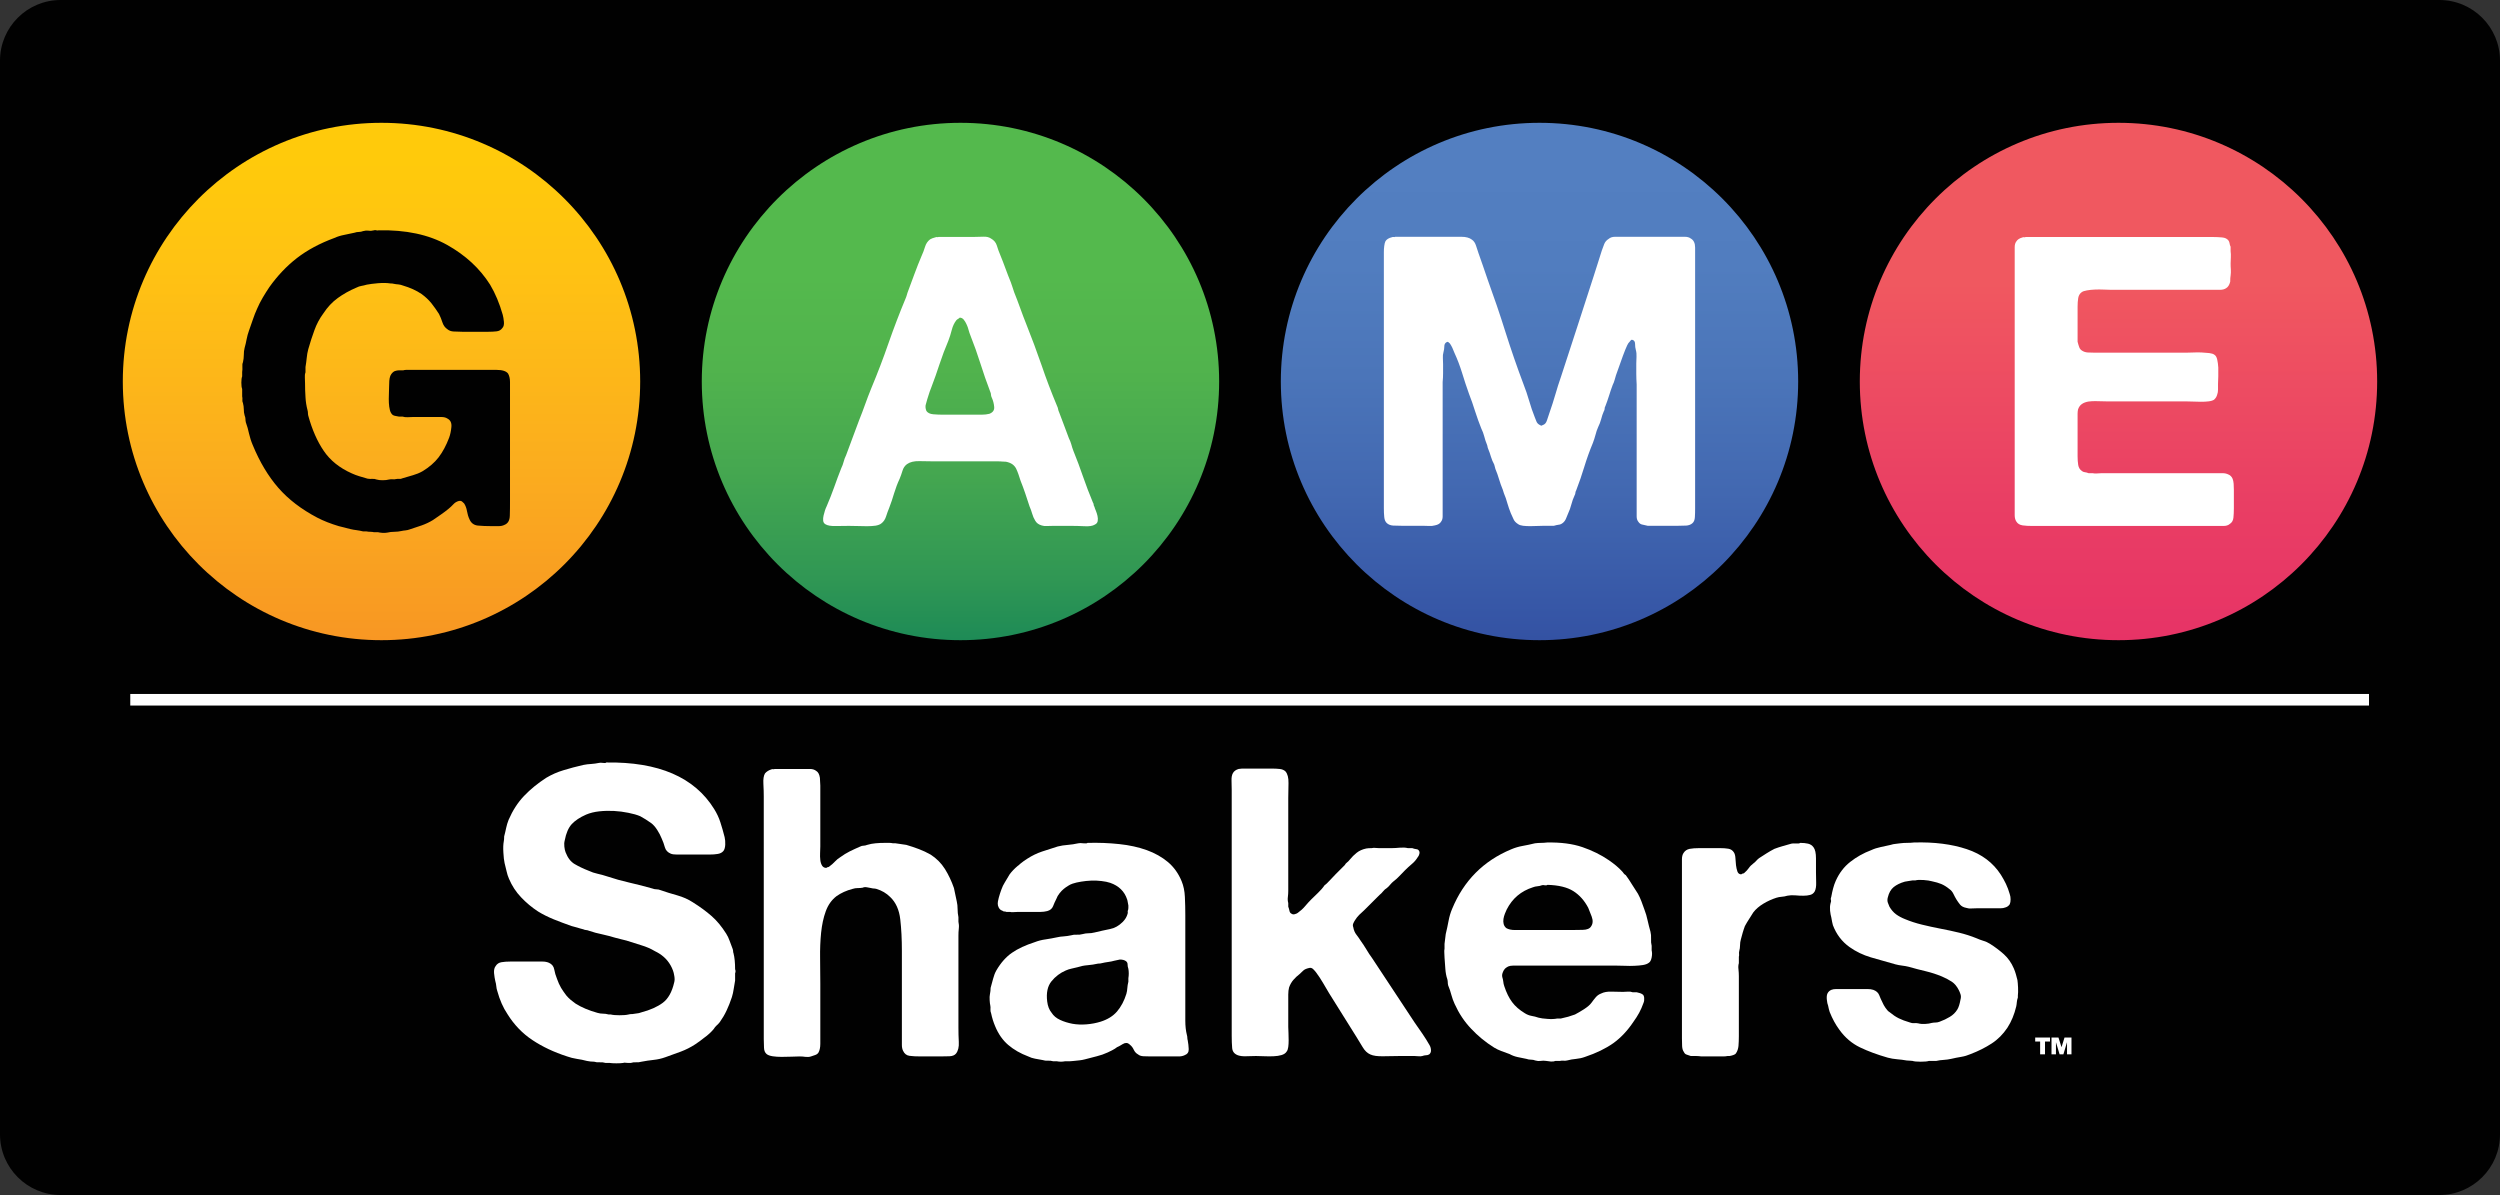
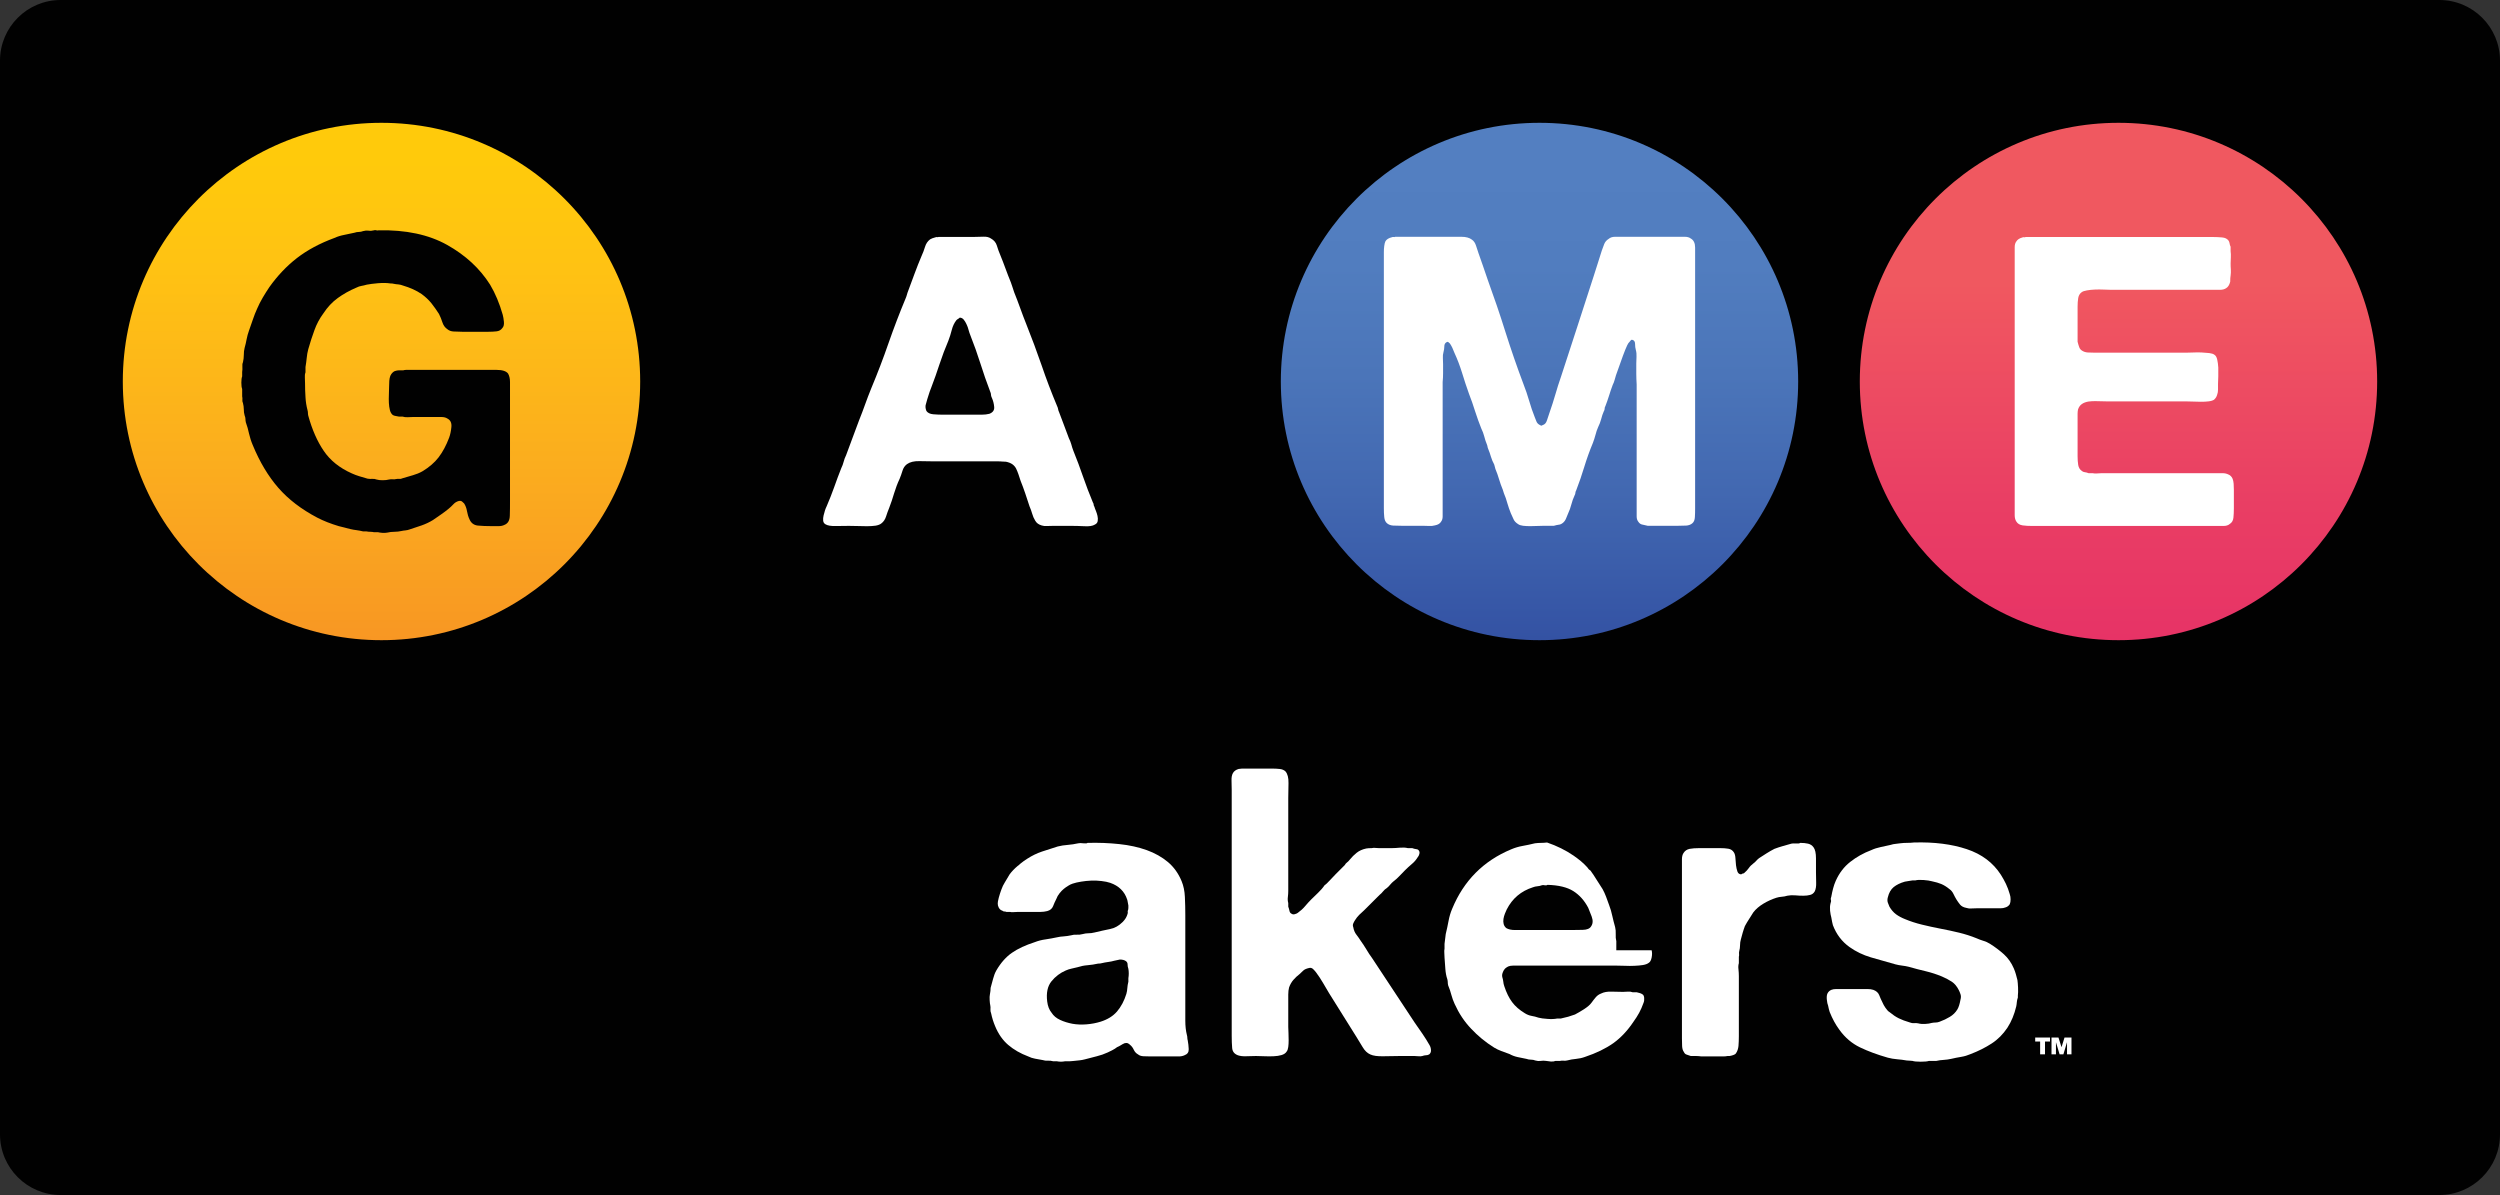
<svg xmlns="http://www.w3.org/2000/svg" xmlns:xlink="http://www.w3.org/1999/xlink" version="1.1" id="Layer_1" x="0px" y="0px" width="999.999px" height="478.005px" viewBox="0 0 999.999 478.005" enable-background="new 0 0 999.999 478.005" xml:space="preserve">
  <rect x="0" y="0" width="999.999" height="478.005" fill="#333333" stroke="none" />
  <g>
    <path fill="#010101" d="M999.999,453.728c0,13.398-10.868,24.277-24.273,24.277H24.266C10.862,478.005,0,467.126,0,453.728V24.266   C0,10.863,10.862,0,24.266,0h951.46c13.405,0,24.273,10.863,24.273,24.266V453.728z" />
    <g>
      <defs>
        <path id="SVGID_1_" d="M280.712,152.596c0,57.12,46.358,103.478,103.478,103.478c57.12,0,103.467-46.358,103.467-103.478     c0-57.108-46.347-103.473-103.467-103.473C327.07,49.124,280.712,95.488,280.712,152.596" />
      </defs>
      <clipPath id="SVGID_2_">
        <use xlink:href="#SVGID_1_" overflow="visible" />
      </clipPath>
      <linearGradient id="SVGID_3_" gradientUnits="userSpaceOnUse" x1="120.151" y1="761.039" x2="126.203" y2="761.039" gradientTransform="matrix(0 -34.196 -34.196 0 26408.606 4364.757)">
        <stop offset="0" style="stop-color:#1E8B56" />
        <stop offset="0.119" style="stop-color:#309754" />
        <stop offset="0.325" style="stop-color:#45A750" />
        <stop offset="0.523" style="stop-color:#51B34D" />
        <stop offset="0.704" style="stop-color:#54B94D" />
        <stop offset="1" style="stop-color:#54B94D" />
      </linearGradient>
-       <rect x="280.706" y="49.124" clip-path="url(#SVGID_2_)" fill="url(#SVGID_3_)" width="206.95" height="206.95" />
    </g>
    <g>
      <defs>
        <path id="SVGID_4_" d="M743.918,152.596c0,57.12,46.354,103.478,103.484,103.478c57.103,0,103.461-46.358,103.461-103.478     c0-57.108-46.358-103.473-103.461-103.473C790.271,49.124,743.918,95.488,743.918,152.596" />
      </defs>
      <clipPath id="SVGID_5_">
        <use xlink:href="#SVGID_4_" overflow="visible" />
      </clipPath>
      <linearGradient id="SVGID_6_" gradientUnits="userSpaceOnUse" x1="120.151" y1="749.732" x2="126.203" y2="749.732" gradientTransform="matrix(0 -34.196 -34.196 0 26485.168 4364.757)">
        <stop offset="0" style="stop-color:#E73366" />
        <stop offset="0.259" style="stop-color:#E93E64" />
        <stop offset="0.662" style="stop-color:#F05660" />
        <stop offset="0.689" style="stop-color:#F05860" />
        <stop offset="1" style="stop-color:#F05860" />
      </linearGradient>
      <rect x="743.913" y="49.124" clip-path="url(#SVGID_5_)" fill="url(#SVGID_6_)" width="206.95" height="206.95" />
    </g>
    <g>
      <defs>
        <path id="SVGID_7_" d="M512.331,152.596c0,57.12,46.346,103.478,103.459,103.478c57.121,0,103.478-46.358,103.478-103.478     c0-57.108-46.356-103.473-103.478-103.473C558.677,49.124,512.331,95.488,512.331,152.596" />
      </defs>
      <clipPath id="SVGID_8_">
        <use xlink:href="#SVGID_7_" overflow="visible" />
      </clipPath>
      <linearGradient id="SVGID_9_" gradientUnits="userSpaceOnUse" x1="120.151" y1="755.386" x2="126.203" y2="755.386" gradientTransform="matrix(0 -34.196 -34.196 0 26446.887 4364.757)">
        <stop offset="0" style="stop-color:#3452A3" />
        <stop offset="0.049" style="stop-color:#3656A6" />
        <stop offset="0.284" style="stop-color:#4268B1" />
        <stop offset="0.51" style="stop-color:#4B75B9" />
        <stop offset="0.724" style="stop-color:#517DBF" />
        <stop offset="0.912" style="stop-color:#537FC1" />
        <stop offset="1" style="stop-color:#537FC1" />
      </linearGradient>
      <rect x="512.331" y="49.124" clip-path="url(#SVGID_8_)" fill="url(#SVGID_9_)" width="206.937" height="206.95" />
    </g>
    <g>
      <defs>
        <path id="SVGID_10_" d="M49.123,152.596c0,57.12,46.341,103.478,103.455,103.478c57.131,0,103.495-46.358,103.495-103.478     c0-57.108-46.364-103.473-103.495-103.473C95.464,49.124,49.123,95.488,49.123,152.596" />
      </defs>
      <clipPath id="SVGID_11_">
        <use xlink:href="#SVGID_10_" overflow="visible" />
      </clipPath>
      <linearGradient id="SVGID_12_" gradientUnits="userSpaceOnUse" x1="120.151" y1="766.693" x2="126.203" y2="766.693" gradientTransform="matrix(0 -34.196 -34.196 0 26370.356 4364.757)">
        <stop offset="0" style="stop-color:#F89723" />
        <stop offset="0.337" style="stop-color:#FBAD1E" />
        <stop offset="0.714" style="stop-color:#FFC213" />
        <stop offset="0.93" style="stop-color:#FFCA0B" />
        <stop offset="1" style="stop-color:#FFCA0B" />
      </linearGradient>
      <rect x="49.123" y="49.124" clip-path="url(#SVGID_11_)" fill="url(#SVGID_12_)" width="206.95" height="206.95" />
    </g>
    <path fill="#010101" d="M151.413,92.125c10.916-0.231,20.071,1.719,27.435,5.839c7.34,4.106,13.073,9.402,17.192,15.903   c2.068,3.476,3.752,7.465,5.047,12.021c0.213,0.757,0.366,1.69,0.479,2.837c0.105,1.134-0.113,1.968-0.645,2.512   c-0.557,0.768-1.301,1.188-2.293,1.3c-0.97,0.118-2.04,0.171-3.245,0.171h-10.549c-1.17,0-2.287-0.041-3.315-0.106   c-1.023-0.042-1.868-0.331-2.524-0.887c-0.975-0.644-1.637-1.572-2.021-2.742c-0.373-1.188-0.834-2.328-1.383-3.404   c-0.976-1.531-1.998-2.956-3.074-4.332c-1.099-1.33-2.394-2.553-3.888-3.628c-2.069-1.413-4.569-2.548-7.488-3.405   c-0.538-0.219-1.142-0.366-1.785-0.437c-0.644-0.035-1.224-0.118-1.779-0.231c-0.331-0.106-0.833-0.166-1.471-0.166   c-1.294-0.207-2.914-0.236-4.864-0.088c-1.962,0.183-3.458,0.366-4.545,0.584c-0.751,0.225-1.465,0.384-2.109,0.497   c-0.674,0.095-1.301,0.325-1.933,0.645c-2.825,1.188-5.354,2.601-7.565,4.22c-2.233,1.613-4.137,3.675-5.773,6.176   c-1.514,2.057-2.695,4.279-3.54,6.648c-0.888,2.364-1.69,4.929-2.471,7.624c-0.308,1.194-0.532,2.375-0.627,3.569   c-0.112,1.188-0.283,2.376-0.484,3.582v2.098c-0.236,0.657-0.307,1.359-0.248,2.116c0.054,0.738,0.07,1.524,0.07,2.263   c0,1.867,0.055,3.676,0.178,5.525c0.095,1.838,0.372,3.576,0.804,5.207c0.118,0.431,0.172,0.81,0.172,1.135   c0,0.319,0.035,0.697,0.136,1.117c1.519,5.531,3.575,10.224,6.176,14.042c2.601,3.86,6.342,6.849,11.212,9.019   c0.986,0.437,1.962,0.833,2.99,1.135c1.028,0.324,2.139,0.649,3.339,0.986c0.656,0.101,1.276,0.124,1.855,0.089   c0.609-0.065,1.176,0.012,1.72,0.242c0.645,0.207,1.442,0.295,2.436,0.295c0.951,0,1.838-0.088,2.595-0.295   c0.537-0.106,1.028-0.147,1.465-0.089c0.42,0.06,0.869,0.03,1.295-0.082c0.544-0.095,0.993-0.136,1.37-0.071   c0.379,0.035,0.792-0.023,1.218-0.242c1.537-0.449,2.92-0.846,4.226-1.241c1.307-0.378,2.548-0.869,3.741-1.542   c2.689-1.613,4.858-3.475,6.478-5.579c1.626-2.122,3.044-4.746,4.231-7.896c0.432-1.182,0.732-2.57,0.893-4.219   c0.165-1.62-0.343-2.76-1.549-3.393c-0.649-0.449-1.494-0.644-2.512-0.644h-3.008h-8.274c-0.644,0-1.341,0.029-2.122,0.077   c-0.75,0.053-1.459-0.047-2.104-0.248h-1.453c-0.433-0.112-0.852-0.196-1.295-0.243c-0.438-0.059-0.809-0.194-1.135-0.396   c-0.549-0.449-0.928-1.099-1.146-1.956c-0.213-0.875-0.354-1.82-0.401-2.831c-0.054-1.052-0.054-2.127,0-3.269   c0.047-1.134,0.083-2.181,0.083-3.18c0-0.845,0.017-1.654,0.082-2.417c0.053-0.757,0.195-1.389,0.396-1.962   c0.438-0.97,1.052-1.602,1.802-1.944c0.639-0.201,1.182-0.301,1.614-0.301h1.784c0.313-0.113,0.728-0.178,1.218-0.178h1.371h4.734   h23.681h6.247c2.347,0,3.871,0.479,4.646,1.454c0.52,0.875,0.791,2.015,0.791,3.411v4.06v16.885v26.624   c0,2.057-0.005,4.037-0.076,5.917c-0.053,1.902-0.774,3.125-2.193,3.67c-0.638,0.33-1.424,0.484-2.346,0.484h-2.683   c-2.157,0-4.031-0.083-5.604-0.231c-1.565-0.188-2.677-1.016-3.32-2.541c-0.449-0.945-0.775-2.057-0.982-3.226   c-0.2-1.206-0.603-2.24-1.14-3.074c-0.201-0.218-0.479-0.484-0.815-0.751c-0.308-0.271-0.745-0.342-1.295-0.248   c-0.845,0.225-1.595,0.656-2.169,1.3c-0.603,0.638-1.229,1.241-1.879,1.773c-1.076,0.892-2.11,1.666-3.104,2.346   c-0.969,0.715-2.032,1.448-3.22,2.222c-1.407,0.863-2.908,1.571-4.48,2.127c-1.56,0.514-3.162,1.059-4.793,1.602   c-0.544,0.219-1.1,0.336-1.685,0.401c-0.62,0.047-1.176,0.142-1.708,0.261c-0.869,0.189-1.79,0.302-2.748,0.302   c-1.011,0-1.974,0.113-2.942,0.343c-0.433,0.088-1.053,0.117-1.874,0.077c-0.798-0.065-1.383-0.142-1.696-0.248h-1.619   c-0.544-0.137-1.053-0.171-1.561-0.171c-0.473,0-0.976-0.047-1.524-0.16h-1.306c-0.863-0.207-1.732-0.378-2.577-0.491   c-0.893-0.095-1.756-0.261-2.624-0.462c-0.733-0.212-1.508-0.43-2.258-0.59c-0.769-0.153-1.531-0.349-2.275-0.561   c-3.233-0.975-6.117-2.098-8.617-3.404c-6.371-3.351-11.577-7.34-15.578-11.944c-3.995-4.598-7.424-10.295-10.236-17.133   c-0.639-1.495-1.104-3.025-1.46-4.527c-0.307-1.531-0.744-3.038-1.294-4.556c-0.101-0.532-0.148-0.987-0.148-1.366   c0-0.384-0.118-0.851-0.331-1.395c-0.235-0.751-0.313-1.542-0.313-2.34c0-0.821-0.124-1.667-0.337-2.53   c-0.23-0.544-0.313-0.981-0.236-1.377c0.054-0.383,0.006-0.845-0.089-1.376v-2.932c-0.218-0.526-0.325-1.371-0.325-2.506   c0-1.134,0.107-1.974,0.325-2.529v-1.767c0.095-0.644,0.143-1.33,0.089-2.039c-0.077-0.698,0.006-1.325,0.236-1.863   c0.213-0.98,0.337-1.944,0.337-2.925c0-0.987,0.077-1.891,0.313-2.772c0.331-1.182,0.609-2.352,0.81-3.48   c0.22-1.135,0.526-2.311,0.964-3.5c0.567-1.507,1.069-2.99,1.555-4.45c0.484-1.46,1.052-2.884,1.696-4.297   c0.645-1.519,1.418-3.008,2.281-4.479c0.869-1.454,1.726-2.831,2.601-4.125c3.256-4.563,6.921-8.434,11.027-11.619   c4.125-3.186,9.102-5.869,14.958-8.032c1.171-0.538,2.482-0.952,3.895-1.223c1.401-0.266,2.796-0.573,4.208-0.892   c0.533-0.208,1.117-0.296,1.696-0.296c0.597,0,1.17-0.136,1.709-0.342c0.773-0.219,1.5-0.271,2.204-0.177   c0.703,0.117,1.418,0.059,2.187-0.142c0.212-0.113,0.514-0.113,0.893,0C150.894,92.226,151.194,92.226,151.413,92.125" />
    <path fill="#FFFFFF" d="M395.744,165.521c1.395-0.526,2.057-1.46,1.933-2.736c-0.106-1.313-0.426-2.536-0.97-3.742   c-0.213-0.431-0.318-0.845-0.318-1.2c0-0.384-0.112-0.803-0.331-1.247c-1.396-3.665-2.707-7.4-3.889-11.182   c-1.2-3.8-2.547-7.571-4.049-11.371c-0.236-0.538-0.449-1.235-0.68-2.033c-0.206-0.815-0.461-1.56-0.804-2.251   c-0.313-0.721-0.691-1.347-1.129-1.891c-0.438-0.532-0.98-0.815-1.619-0.815c-0.23,0.224-0.443,0.396-0.644,0.497   c-0.213,0.112-0.444,0.277-0.657,0.484c-0.874,1.105-1.483,2.388-1.867,3.9c-0.378,1.52-0.845,2.979-1.376,4.362   c-1.307,3.055-2.465,6.146-3.494,9.255c-1.021,3.15-2.133,6.282-3.333,9.426c-0.437,1.082-0.821,2.151-1.123,3.18   c-0.349,1.022-0.662,2.122-0.98,3.315c-0.337,0.863-0.284,1.838,0.154,2.919c0.549,0.774,1.441,1.188,2.688,1.312   c1.241,0.095,2.518,0.171,3.8,0.171h12.353h3.238C393.841,165.875,394.869,165.74,395.744,165.521 M437.77,202.719   c0.113,0.431,0.308,0.958,0.586,1.613c0.271,0.644,0.473,1.318,0.645,2.039c0.171,0.709,0.183,1.377,0.082,2.04   c-0.101,0.639-0.484,1.111-1.146,1.425c-0.845,0.549-2.305,0.779-4.29,0.649c-1.998-0.1-3.658-0.135-4.947-0.135h-7.623   c-0.881,0-1.673,0.022-2.371,0.059c-0.709,0.059-1.377-0.023-2.021-0.225c-1.206-0.347-2.075-0.969-2.612-1.938   c-0.532-0.87-0.934-1.803-1.2-2.766c-0.283-0.987-0.632-1.957-1.063-2.943c-0.531-1.714-1.123-3.439-1.714-5.183   c-0.585-1.731-1.205-3.404-1.862-5.036c-0.318-0.969-0.626-1.867-0.881-2.677c-0.295-0.81-0.572-1.531-0.897-2.181   c-0.337-0.674-0.81-1.229-1.454-1.72c-0.662-0.479-1.543-0.833-2.617-1.052c-0.527,0-1.053-0.011-1.543-0.071   c-0.479-0.064-0.993-0.077-1.536-0.077h-25.65c-1.844,0-3.817-0.042-5.916-0.089c-2.121-0.053-3.758,0.36-4.958,1.211   c-0.869,0.65-1.442,1.507-1.779,2.618c-0.337,1.082-0.691,2.146-1.152,3.245c-0.868,1.838-1.572,3.741-2.187,5.738   c-0.579,2.016-1.259,3.984-2.01,5.952c-0.455,1.076-0.851,2.198-1.234,3.392c-0.384,1.188-1.012,2.111-1.874,2.755   c-0.537,0.437-1.317,0.739-2.322,0.903c-1.052,0.142-2.187,0.219-3.428,0.219c-1.259,0-2.519-0.018-3.807-0.077   c-1.312-0.036-2.44-0.059-3.422-0.059c-1.395,0-3.114,0.022-5.112,0.059c-2.003,0.059-3.427-0.171-4.29-0.709   c-0.556-0.336-0.833-0.821-0.898-1.453c-0.064-0.668,0-1.33,0.165-2.045c0.166-0.697,0.35-1.383,0.556-2.027   c0.23-0.65,0.42-1.187,0.662-1.637c1.07-2.482,2.069-5.018,3.003-7.618c0.91-2.601,1.861-5.13,2.849-7.635   c0.431-0.857,0.732-1.732,0.963-2.595c0.213-0.869,0.538-1.72,0.97-2.595c0.862-2.269,1.73-4.58,2.594-6.985   c0.869-2.381,1.732-4.698,2.601-6.98c0.862-2.157,1.678-4.279,2.435-6.417c0.757-2.093,1.561-4.238,2.441-6.389   c2.487-5.958,4.793-11.967,6.891-18.031c2.116-6.064,4.415-12.086,6.886-18.013c0.225-0.544,0.401-1.041,0.502-1.455   c0.124-0.449,0.267-0.939,0.49-1.477c0.869-2.258,1.726-4.586,2.589-6.986c0.881-2.363,1.79-4.704,2.76-6.961   c0.55-1.194,1.011-2.423,1.389-3.664c0.366-1.235,1.04-2.251,2.033-3.002c0.538-0.325,1.247-0.59,2.109-0.798   c0.213-0.106,0.415-0.142,0.65-0.094c0.213,0.059,0.426,0.036,0.662-0.077h14.261c1.206,0,2.423-0.042,3.67-0.089   c1.229-0.053,2.24,0.201,2.997,0.733c1.182,0.661,1.979,1.602,2.352,2.831c0.379,1.253,0.821,2.524,1.383,3.813   c0.757,1.849,1.46,3.669,2.104,5.455c0.649,1.785,1.354,3.599,2.109,5.443c0.219,0.644,0.432,1.289,0.662,1.933   c0.213,0.661,0.432,1.312,0.645,1.968c0.868,2.151,1.678,4.297,2.435,6.4c0.763,2.116,1.561,4.261,2.429,6.412   c2.169,5.414,4.19,10.88,6.105,16.389c1.873,5.526,3.966,10.993,6.235,16.412c0.206,0.432,0.348,0.815,0.396,1.218   c0.054,0.384,0.195,0.786,0.407,1.223c0.651,1.714,1.301,3.439,1.957,5.183c0.656,1.732,1.301,3.469,1.938,5.183   c0.438,0.869,0.762,1.726,0.987,2.512c0.206,0.828,0.484,1.672,0.81,2.518c1.406,3.457,2.694,6.932,3.889,10.396   c1.206,3.475,2.506,6.884,3.906,10.241c0.207,0.313,0.319,0.626,0.319,0.875C437.457,202.086,437.558,202.388,437.77,202.719" />
    <path fill="#FFFFFF" d="M558.08,94.72h21.27h5.271c1.785,0,3.174,0.384,4.143,1.141c0.769,0.532,1.288,1.318,1.626,2.352   c0.324,1.034,0.638,2.039,0.991,3.003c0.64,1.731,1.248,3.487,1.856,5.295c0.586,1.761,1.212,3.582,1.856,5.419   c2.488,6.838,4.858,13.759,7.057,20.786c2.222,7.027,4.634,14.03,7.24,20.939c0.851,2.175,1.612,4.385,2.269,6.666   c0.657,2.263,1.395,4.474,2.275,6.649c0.207,0.532,0.425,1.087,0.644,1.619c0.219,0.544,0.586,0.97,1.142,1.289   c0.212,0.119,0.413,0.23,0.645,0.349c0.205,0.094,0.438,0.047,0.655-0.171c0.856-0.237,1.442-0.852,1.773-1.957   c0.338-1.07,0.674-2.051,0.976-2.925c0.88-2.477,1.655-4.947,2.369-7.371c0.703-2.446,1.484-4.911,2.352-7.393   c2.151-6.607,4.303-13.238,6.483-19.887c2.164-6.667,4.332-13.351,6.489-20.041c0.539-1.727,1.082-3.452,1.632-5.113   c0.538-1.678,1.099-3.392,1.619-5.118c0.319-0.863,0.655-1.719,0.969-2.618c0.338-0.845,0.91-1.549,1.797-2.086   c0.651-0.55,1.479-0.828,2.523-0.828h3.145h10.567h11.192h3.01c1.01,0,1.802,0.23,2.356,0.662c1.189,0.65,1.774,1.873,1.774,3.652   v5.425v24.367v60.376v14.125c0,1.2-0.018,2.352-0.09,3.499c-0.054,1.117-0.383,1.968-1.045,2.512   c-0.64,0.532-1.448,0.84-2.436,0.898c-0.969,0.054-2.063,0.077-3.244,0.077h-7.796h-4.385c-0.87-0.218-1.607-0.39-2.175-0.491   c-0.597-0.1-1.128-0.484-1.561-1.14c-0.426-0.538-0.65-1.241-0.65-2.109v-2.749v-8.297v-41.701   c-0.082-1.519-0.153-2.961-0.153-4.32v-4.137c0-0.857,0.018-1.75,0.089-2.665c0.048-0.917-0.018-1.833-0.261-2.684   c-0.212-0.756-0.313-1.565-0.313-2.44c0-0.863-0.331-1.395-0.998-1.625c-0.302-0.094-0.55-0.047-0.703,0.171   c-0.173,0.225-0.32,0.391-0.403,0.491c-0.448,0.42-0.804,0.934-1.063,1.542c-0.261,0.591-0.514,1.153-0.738,1.696   c-0.656,1.62-1.266,3.31-1.874,5.048c-0.572,1.719-1.199,3.445-1.85,5.177c-0.219,0.639-0.396,1.3-0.567,1.951   c-0.172,0.638-0.415,1.3-0.751,1.944c-0.526,1.407-1.016,2.832-1.437,4.226c-0.442,1.407-0.928,2.825-1.478,4.226   c-0.219,0.325-0.307,0.674-0.307,1.04c0,0.396-0.117,0.745-0.336,1.058c-0.438,0.987-0.781,2.009-1.047,3.097   c-0.284,1.088-0.691,2.146-1.224,3.232c-0.443,0.976-0.786,2.016-1.059,3.109c-0.277,1.064-0.631,2.146-1.052,3.25   c-1.3,3.121-2.429,6.271-3.408,9.474c-0.976,3.209-2.052,6.359-3.264,9.491c-0.194,0.348-0.318,0.656-0.318,0.981   c0,0.325-0.107,0.65-0.309,0.987c-0.543,1.17-0.979,2.388-1.306,3.647c-0.318,1.252-0.751,2.458-1.305,3.64   c-0.32,0.768-0.604,1.478-0.876,2.122c-0.284,0.644-0.681,1.182-1.229,1.625c-0.551,0.438-1.088,0.668-1.626,0.708   c-0.561,0.072-1.183,0.208-1.926,0.426h-3.748c-0.773,0-1.654,0.036-2.684,0.072c-1.022,0.059-2.063,0.082-3.079,0.082   c-1.027,0-1.984-0.059-2.843-0.153c-0.855-0.112-1.507-0.324-1.95-0.649c-0.861-0.533-1.472-1.165-1.803-1.868   c-0.302-0.704-0.678-1.542-1.14-2.512c-0.521-1.289-0.986-2.63-1.377-3.977c-0.36-1.366-0.828-2.695-1.383-3.996l-0.455-1.441   c-0.55-1.307-1.047-2.695-1.478-4.149c-0.437-1.453-0.91-2.843-1.466-4.131c-0.102-0.348-0.183-0.626-0.241-0.903   c-0.055-0.266-0.131-0.556-0.237-0.87c-0.544-0.986-0.981-2.009-1.295-3.079c-0.324-1.116-0.702-2.198-1.152-3.268   c-0.106-0.219-0.177-0.485-0.235-0.815c-0.042-0.325-0.13-0.585-0.225-0.816c-0.444-1.087-0.811-2.157-1.07-3.238   c-0.277-1.076-0.674-2.157-1.212-3.245c-0.862-2.151-1.678-4.444-2.453-6.832c-0.738-2.363-1.541-4.704-2.435-6.962   c-0.975-2.712-1.879-5.46-2.742-8.286c-0.862-2.813-1.891-5.531-3.085-8.114c-0.544-1.507-1.141-2.748-1.803-3.729   c-0.206-0.23-0.432-0.42-0.638-0.573c-0.219-0.178-0.484-0.142-0.804,0.071c-0.538,0.337-0.81,0.875-0.81,1.637   c0,0.745-0.124,1.496-0.331,2.258c-0.219,0.75-0.296,1.549-0.242,2.364c0.054,0.821,0.076,1.649,0.076,2.529v3.557   c0,1.183-0.053,2.376-0.171,3.564v43.184v7.973v2.577c0,0.868-0.213,1.571-0.638,2.109c-0.438,0.763-1.254,1.241-2.436,1.471   c-0.757,0.218-1.572,0.291-2.424,0.231c-0.886-0.036-1.755-0.072-2.624-0.072h-8.433c-1.199,0-2.258-0.022-3.239-0.077   c-0.986-0.059-1.785-0.367-2.44-0.898c-0.656-0.543-1.034-1.395-1.129-2.512c-0.118-1.146-0.154-2.299-0.154-3.499v-14.291v-60.394   v-22.712v-2.346v-2.695c0-0.85,0.036-1.713,0.154-2.506c0.095-0.809,0.261-1.424,0.473-1.861c0.443-0.769,1.312-1.313,2.606-1.626   c0.207-0.106,0.438-0.135,0.632-0.095C557.654,94.874,557.867,94.838,558.08,94.72" />
    <path fill="#FFFFFF" d="M810.266,94.802h60.724h14.107c1.3,0,2.548,0.072,3.741,0.172c1.199,0.101,2.046,0.532,2.594,1.288   c0.214,0.331,0.349,0.709,0.407,1.129c0.049,0.443,0.207,0.88,0.408,1.305v1.797c0.112,0.756,0.131,1.555,0.095,2.435   c-0.07,0.863-0.095,1.678-0.095,2.435c0,0.857,0.024,1.696,0.095,2.506c0.036,0.822,0.018,1.602-0.095,2.352   c-0.111,0.55-0.158,1.354-0.158,2.453c-0.331,1.294-0.876,2.151-1.633,2.595c-0.638,0.438-1.458,0.656-2.422,0.656h-3.098h-11.204   h-29.367c-0.881,0-1.867-0.053-3.027-0.095c-1.115-0.053-2.257-0.053-3.396,0c-1.141,0.042-2.199,0.16-3.163,0.331   c-0.975,0.166-1.683,0.396-2.115,0.728c-0.762,0.555-1.212,1.336-1.383,2.357c-0.165,1.028-0.243,2.182-0.243,3.481v9.267v4.704   c0.226,0.857,0.426,1.596,0.662,2.187c0.202,0.585,0.586,1.045,1.129,1.377c0.65,0.432,1.412,0.674,2.276,0.733   c0.863,0.053,1.791,0.077,2.76,0.077h8.781h27.907c0.752,0,1.696-0.024,2.85-0.077c1.128-0.059,2.234-0.059,3.32,0   c1.069,0.053,2.088,0.136,3.003,0.236c0.921,0.118,1.583,0.326,2.021,0.657c0.538,0.324,0.923,0.969,1.142,1.95   c0.212,0.963,0.365,2.039,0.426,3.168c0.029,1.122,0.029,2.293,0,3.493c-0.061,1.188-0.106,2.204-0.106,3.085v2.257   c0,0.757-0.107,1.419-0.319,1.957c-0.219,0.862-0.64,1.554-1.3,2.116c-0.545,0.313-1.266,0.543-2.198,0.638   c-0.917,0.124-1.946,0.16-3.086,0.16c-1.122,0-2.258-0.024-3.393-0.089c-1.146-0.035-2.093-0.071-2.848-0.071h-31.648   c-1.307,0-2.553-0.024-3.729-0.083c-1.207-0.047-2.312,0-3.334,0.153c-1.04,0.184-1.896,0.502-2.602,0.999   c-0.703,0.479-1.217,1.211-1.541,2.175c-0.107,0.562-0.173,1.111-0.173,1.714v1.702v6.159v9.095c0,1.294,0.078,2.458,0.243,3.499   c0.171,1.022,0.621,1.82,1.383,2.352c0.338,0.319,0.728,0.508,1.224,0.561c0.479,0.054,0.999,0.184,1.548,0.402h1.614   c0.538,0.136,1.14,0.142,1.772,0.101c0.662-0.059,1.253-0.101,1.81-0.101h6.813h30.512h8.594h2.529   c0.805,0,1.537,0.172,2.199,0.479c0.857,0.331,1.437,0.939,1.791,1.809c0.195,0.538,0.337,1.183,0.396,1.951   c0.06,0.756,0.084,1.56,0.084,2.435v7.446c0,1.312-0.06,2.523-0.172,3.658c-0.112,1.141-0.597,1.985-1.454,2.523   c-0.645,0.562-1.489,0.804-2.53,0.804h-3.315h-12.169H825.86h-12.836c-1.524,0-2.86-0.072-3.978-0.231   c-1.135-0.171-1.991-0.674-2.522-1.554c-0.421-0.656-0.645-1.471-0.645-2.505v-3.008v-11.684v-44.166v-35.383v-10.07v-2.92   c0-0.981,0.224-1.72,0.645-2.27c0.437-0.75,1.252-1.289,2.452-1.619c0.212-0.1,0.413-0.136,0.638-0.077   C809.838,94.956,810.052,94.932,810.266,94.802" />
-     <path fill="#FFFFFF" d="M242.521,304.996c20.904-0.313,35.266,5.893,43.126,18.588c1.069,1.715,1.921,3.498,2.499,5.33   c0.609,1.82,1.152,3.813,1.709,5.971c0.206,0.869,0.283,1.859,0.242,2.996c-0.06,1.127-0.302,1.961-0.728,2.506   c-0.55,0.648-1.3,1.039-2.275,1.188c-0.963,0.172-2.038,0.242-3.227,0.242h-10.171h-2.896c-0.976,0-1.796-0.082-2.423-0.313   c-1.301-0.527-2.109-1.396-2.435-2.59c-0.313-1.176-0.745-2.357-1.289-3.545c-0.426-1.088-1.016-2.211-1.772-3.393   c-0.757-1.176-1.56-2.098-2.423-2.748c-1.514-1.076-2.967-1.98-4.367-2.736c-1.283-0.545-2.891-1.004-4.764-1.371   c-1.886-0.391-3.807-0.633-5.811-0.746c-1.997-0.088-3.965-0.041-5.897,0.172c-1.933,0.221-3.658,0.65-5.178,1.295   c-2.47,1.088-4.373,2.348-5.732,3.793c-1.329,1.455-2.281,3.629-2.825,6.537c-0.207,0.762-0.26,1.602-0.147,2.512   c0.106,0.91,0.267,1.639,0.479,2.193c0.862,2.24,2.074,3.842,3.628,4.74c1.566,0.922,3.416,1.824,5.579,2.664   c1.183,0.555,2.399,0.969,3.629,1.225c1.235,0.271,2.5,0.615,3.794,1.045c2.914,0.975,5.893,1.809,8.96,2.506   c3.085,0.697,6.123,1.484,9.137,2.342c0.521,0.219,1.07,0.324,1.613,0.324c0.544,0,1.082,0.102,1.613,0.32   c2.151,0.75,4.385,1.453,6.702,2.086c2.323,0.662,4.392,1.572,6.211,2.76c2.92,1.83,5.42,3.658,7.512,5.502   c2.093,1.814,4.061,4.178,5.898,7.098c0.544,0.863,0.993,1.814,1.377,2.902c0.372,1.092,0.769,2.15,1.206,3.225   c0.112,0.32,0.165,0.627,0.165,0.889c0,0.283,0.042,0.531,0.147,0.742c0.449,1.721,0.651,3.873,0.651,6.449   c0.229,0.543,0.229,1.07,0,1.619v2.902c-0.202,1.182-0.402,2.305-0.568,3.404c-0.147,1.076-0.396,2.15-0.715,3.215   c-0.645,1.957-1.347,3.719-2.109,5.338c-0.745,1.623-1.667,3.166-2.731,4.674c-0.442,0.543-0.856,0.998-1.3,1.365   c-0.426,0.391-0.804,0.852-1.129,1.395c-0.538,0.645-1.128,1.27-1.779,1.85c-0.655,0.604-1.353,1.17-2.104,1.695   c-0.532,0.439-1.093,0.877-1.696,1.307c-0.585,0.432-1.194,0.846-1.844,1.283c-1.832,1.188-3.747,2.156-5.738,2.902   c-1.998,0.756-4.061,1.512-6.206,2.25c-1.53,0.551-3.072,0.893-4.692,1.064c-1.619,0.172-3.238,0.414-4.852,0.727   c-0.757,0.219-1.479,0.291-2.176,0.232c-0.715-0.049-1.377,0.033-2.032,0.252h-1.283c-0.206,0-0.514-0.018-0.874-0.07   c-0.396-0.07-0.691-0.035-0.898,0.07c-0.544,0.102-1.46,0.16-2.748,0.16c-1.289,0-2.21-0.059-2.743-0.16h-1.612   c-0.763-0.219-1.537-0.301-2.353-0.252c-0.804,0.059-1.519-0.014-2.169-0.232c-0.55,0-1.028-0.035-1.46-0.082   c-0.425-0.059-0.91-0.137-1.459-0.23c-1.283-0.35-2.636-0.619-4.025-0.822c-1.412-0.213-2.688-0.555-3.877-0.975   c-5.277-1.701-9.904-3.889-13.889-6.543c-3.989-2.641-7.334-6.111-10.012-10.418c-1.73-2.576-3.079-5.645-4.048-9.197   c-0.219-0.645-0.354-1.281-0.401-1.932c-0.06-0.65-0.178-1.354-0.408-2.104c-0.213-0.863-0.354-1.91-0.491-3.156   c-0.094-1.225,0.137-2.17,0.657-2.818c0.531-0.871,1.317-1.365,2.346-1.533c1.017-0.17,2.181-0.252,3.481-0.252h10.165h2.742   c0.976,0,1.831,0.172,2.588,0.496c1.183,0.537,1.886,1.436,2.099,2.664c0.225,1.23,0.585,2.5,1.129,3.814   c0.431,1.27,0.975,2.439,1.602,3.539c0.656,1.059,1.359,2.092,2.116,3.066c0.537,0.633,1.128,1.229,1.766,1.768   c0.651,0.537,1.307,1.029,1.933,1.477c2.383,1.508,5.278,2.727,8.741,3.695c0.739,0.219,1.466,0.324,2.181,0.324   c0.691,0,1.467,0.088,2.329,0.33h0.81c0.863,0.215,2.045,0.303,3.552,0.303s2.689-0.088,3.553-0.303   c0.336-0.123,0.868-0.182,1.618-0.182c0.544-0.105,1.1-0.172,1.69-0.242c0.597-0.037,1.159-0.178,1.709-0.396   c3.663-0.963,6.565-2.264,8.716-3.877c2.146-1.607,3.653-4.303,4.522-8.074c0.224-0.754,0.248-1.602,0.07-2.582   c-0.153-0.969-0.336-1.732-0.549-2.256c-1.088-2.916-2.914-5.16-5.509-6.785c-0.313-0.219-0.904-0.531-1.762-0.971   c-1.618-0.975-3.428-1.742-5.419-2.34c-1.979-0.584-3.947-1.217-5.893-1.861c-0.756-0.207-1.471-0.391-2.181-0.543   c-0.697-0.186-1.478-0.385-2.34-0.598c-1.726-0.52-3.47-0.975-5.249-1.371c-1.778-0.354-3.469-0.816-5.088-1.365   c-0.538-0.201-0.975-0.338-1.301-0.338c-0.307,0-0.696-0.094-1.122-0.295c-0.863-0.223-1.644-0.426-2.347-0.668   c-0.697-0.207-1.465-0.406-2.335-0.633c-2.481-0.873-4.84-1.754-7.109-2.67c-2.258-0.93-4.355-1.951-6.282-3.145   c-2.487-1.619-4.746-3.5-6.796-5.668c-2.051-2.145-3.665-4.609-4.853-7.412c-0.425-0.975-0.745-1.973-0.964-3.002   c-0.218-1.01-0.484-2.115-0.803-3.309c-0.213-0.957-0.391-2.377-0.479-4.18c-0.118-1.842-0.06-3.35,0.165-4.525   c0.101-0.432,0.147-1.082,0.147-1.939c0.319-1.176,0.573-2.316,0.798-3.393c0.23-1.088,0.55-2.15,0.981-3.244   c1.625-3.752,3.682-6.961,6.217-9.598c2.523-2.646,5.467-5.029,8.807-7.199c2.156-1.275,4.45-2.316,6.943-3.049   c2.471-0.756,5.095-1.465,7.908-2.104c1.075-0.213,2.14-0.348,3.149-0.391c1.023-0.076,2.075-0.205,3.15-0.432   c0.337-0.1,0.827-0.1,1.542,0C241.854,305.275,242.309,305.228,242.521,304.996" />
-     <path fill="#FFFFFF" d="M309.878,307.591h10.975h3.162c1.017,0,1.844,0.279,2.5,0.797c0.745,0.432,1.247,1.365,1.448,2.748   c0,0.545,0.023,1.059,0.076,1.543c0.054,0.484,0.083,0.982,0.083,1.531v5.814v18.576c0,0.752-0.029,1.613-0.083,2.582   c-0.053,0.963-0.018,1.916,0.083,2.836c0.101,0.9,0.354,1.656,0.727,2.254c0.373,0.59,0.939,0.885,1.696,0.885   c0.219-0.201,0.414-0.307,0.639-0.307c0.23,0,0.438-0.123,0.65-0.338c0.756-0.543,1.465-1.158,2.109-1.861   c0.645-0.697,1.401-1.324,2.258-1.844c1.188-0.867,2.429-1.625,3.712-2.27c1.288-0.637,2.694-1.287,4.202-1.938   c0.419-0.219,0.868-0.326,1.294-0.326s0.897-0.1,1.447-0.318c1.07-0.324,2.205-0.543,3.393-0.645   c1.183-0.117,2.471-0.164,3.877-0.164h1.531c0.49,0,0.992,0.047,1.536,0.164h0.963c0.745,0.102,1.489,0.213,2.193,0.32   c0.686,0.105,1.43,0.207,2.186,0.324c1.821,0.537,3.517,1.105,5.078,1.703c1.56,0.584,3.085,1.313,4.598,2.162   c2.369,1.506,4.278,3.434,5.738,5.744c1.448,2.311,2.671,4.889,3.629,7.666c0.213,0.85,0.407,1.76,0.562,2.67   c0.165,0.91,0.36,1.803,0.562,2.654c0.225,0.969,0.336,2.004,0.336,3.08s0.107,2.162,0.332,3.232v1.779   c0.194,0.861,0.266,1.801,0.147,2.824c-0.113,1.012-0.147,1.955-0.147,2.82v11.459v25.205c0,1.82,0.034,3.766,0.147,5.809   c0.118,2.045-0.267,3.617-1.129,4.688c-0.55,0.65-1.395,1.004-2.595,1.053c-1.176,0.059-2.357,0.064-3.54,0.064h-8.072   c-1.732,0-3.174-0.064-4.38-0.236c-1.171-0.148-2.021-0.822-2.576-2.01c-0.314-0.654-0.474-1.43-0.474-2.346v-2.666v-9.213v-25.826   c0-4.523-0.201-8.688-0.644-12.523c-0.438-3.813-1.768-6.803-4.043-8.959c-1.513-1.502-3.345-2.584-5.502-3.232   c-0.42-0.109-0.774-0.156-1.04-0.156c-0.272,0-0.621-0.059-1.058-0.17c-0.42-0.107-0.981-0.207-1.685-0.314   c-0.709-0.123-1.266-0.059-1.708,0.16c-0.639,0.119-1.313,0.154-2.016,0.154c-0.697,0-1.371,0.111-2.021,0.326   c-2.47,0.648-4.621,1.619-6.447,2.918c-1.944,1.494-3.375,3.521-4.285,6.033c-0.934,2.555-1.53,5.408-1.861,8.57   c-0.319,3.168-0.455,6.535-0.402,10.094c0.054,3.559,0.083,6.998,0.083,10.338v19.543v4.445c0,1.566-0.277,2.771-0.798,3.629   c-0.324,0.43-0.763,0.721-1.306,0.893c-0.521,0.164-1.059,0.348-1.614,0.549c-0.638,0.219-1.37,0.277-2.175,0.178   c-0.815-0.111-1.596-0.178-2.346-0.178c-0.963,0-2.099,0.029-3.387,0.102c-1.288,0.041-2.583,0.076-3.877,0.076   s-2.464-0.076-3.563-0.242c-1.064-0.172-1.88-0.449-2.417-0.893c-0.639-0.539-1.005-1.365-1.041-2.5   c-0.07-1.135-0.094-2.281-0.094-3.459v-14.389v-60.727V318.58c0-1.396-0.035-3.068-0.148-5.02   c-0.112-1.914,0.113-3.334,0.645-4.195c0.639-0.762,1.496-1.277,2.577-1.621c0.219-0.1,0.419-0.117,0.649-0.07   C309.446,307.726,309.653,307.697,309.878,307.591" />
    <path fill="#FFFFFF" d="M451.351,391.242c0.102-0.521,0.154-1.141,0.154-1.844c0-0.705-0.053-1.324-0.154-1.863   c-0.229-0.648-0.318-1.223-0.318-1.783c0-0.531-0.213-0.965-0.645-1.289c-0.562-0.414-1.365-0.65-2.429-0.65   c-0.443,0.119-0.804,0.207-1.135,0.242c-0.318,0.059-0.697,0.143-1.129,0.242c-0.757,0.213-1.561,0.396-2.417,0.49   c-0.863,0.113-1.737,0.277-2.595,0.48c-0.318,0.111-0.798,0.172-1.447,0.172c-1.401,0.313-2.813,0.531-4.209,0.643   c-1.4,0.107-2.735,0.385-4.03,0.805c-0.862,0.223-1.672,0.408-2.417,0.566c-0.751,0.166-1.507,0.389-2.264,0.738   c-2.258,0.965-4.179,2.412-5.744,4.357c-1.555,1.938-2.116,4.633-1.69,8.061c0.225,1.85,0.81,3.357,1.791,4.533   c0.744,1.188,1.873,2.127,3.386,2.824c1.507,0.709,3.145,1.193,4.911,1.543c1.785,0.313,3.658,0.391,5.662,0.23   c1.991-0.16,3.841-0.521,5.573-1.053c2.795-0.873,5-2.229,6.619-4.105c1.607-1.898,2.86-4.24,3.718-7.021   c0.219-0.764,0.354-1.555,0.396-2.354c0.065-0.811,0.184-1.65,0.413-2.518V391.242z M475.092,416.134   c0.225,1.164,0.337,2.363,0.396,3.535c0.036,1.205-0.502,1.996-1.684,2.434c-0.656,0.303-1.401,0.467-2.264,0.467h-2.589h-8.712   c-0.975,0-1.908-0.012-2.836-0.07c-0.928-0.049-1.644-0.289-2.176-0.734c-0.762-0.418-1.329-1.039-1.707-1.842   c-0.372-0.811-0.863-1.496-1.537-2.016c-0.201-0.244-0.479-0.414-0.798-0.568c-0.33-0.172-0.763-0.195-1.282-0.076   c-0.538,0.211-1.052,0.479-1.537,0.805c-0.502,0.313-0.998,0.59-1.542,0.803c-0.538,0.432-1.129,0.799-1.768,1.135   c-0.655,0.313-1.306,0.639-1.943,0.963c-1.407,0.65-2.861,1.164-4.374,1.531c-1.514,0.377-3.061,0.773-4.675,1.211   c-0.763,0.213-1.489,0.342-2.169,0.414c-0.709,0.059-1.437,0.113-2.187,0.23c-0.325,0-0.662,0.029-0.97,0.09   c-0.331,0.051-0.638,0.068-0.976,0.068h-1.772c-1.075,0.215-2.157,0.215-3.221,0h-1.46c-0.756-0.217-1.483-0.283-2.174-0.24   c-0.71,0.059-1.378-0.035-2.034-0.244c-1.075-0.217-2.098-0.385-3.062-0.555c-0.976-0.166-1.879-0.479-2.748-0.904   c-3.114-1.17-5.773-2.693-7.996-4.592c-2.204-1.879-3.96-4.381-5.248-7.518c-0.324-0.758-0.614-1.555-0.892-2.418   c-0.272-0.861-0.503-1.762-0.71-2.74c-0.229-0.539-0.308-1.07-0.26-1.621c0.06-0.545,0.03-1.076-0.083-1.611   c-0.1-0.32-0.177-1.008-0.236-2.018c-0.047-1.016-0.029-1.742,0.082-2.168c0.213-1.088,0.308-1.998,0.308-2.748   c0.337-1.205,0.681-2.4,0.993-3.646c0.319-1.23,0.739-2.334,1.283-3.299c1.82-3.127,3.942-5.502,6.306-7.104   c2.357-1.637,5.372-3.025,9.042-4.213c1.395-0.539,2.837-0.918,4.355-1.117c1.519-0.23,3.021-0.492,4.533-0.822   c0.851-0.201,1.761-0.336,2.742-0.383c0.964-0.07,1.938-0.207,2.896-0.416c0.77-0.229,1.501-0.301,2.27-0.252   c0.744,0.064,1.561-0.023,2.43-0.254c0.738-0.207,1.495-0.32,2.245-0.32c0.757,0,1.561-0.082,2.43-0.307   c2.27-0.545,4.338-1.004,6.205-1.377c1.891-0.361,3.581-1.324,5.083-2.83c0.986-0.977,1.625-2.041,1.962-3.234   c0.089-0.307,0.124-0.584,0.076-0.791c-0.07-0.225-0.035-0.438,0.077-0.65c0.101-0.219,0.165-0.551,0.165-0.98v-0.957   c-0.111-0.445-0.194-0.863-0.242-1.295c-0.07-0.432-0.136-0.816-0.253-1.123c-1.064-3.234-3.34-5.438-6.773-6.631   c-0.969-0.324-2.134-0.568-3.487-0.721c-1.329-0.168-2.706-0.219-4.084-0.168c-1.43,0.055-2.76,0.201-4.048,0.416   c-1.307,0.195-2.429,0.473-3.416,0.797c-0.639,0.213-1.259,0.508-1.844,0.904c-0.597,0.361-1.152,0.756-1.69,1.199   c-0.544,0.432-1.11,1.023-1.702,1.768c-0.597,0.77-0.999,1.453-1.205,2.098c-0.562,1.082-0.999,2.094-1.383,3.072   c-0.391,0.971-1.165,1.621-2.341,1.934c-0.869,0.219-1.779,0.338-2.742,0.338h-2.914h-6.128c-0.538,0-1.07,0.029-1.62,0.076   c-0.544,0.064-1.028,0.029-1.454-0.076h-1.447c-0.23-0.119-0.485-0.172-0.804-0.172c-0.325,0-0.609-0.102-0.821-0.32   c-0.852-0.211-1.448-0.92-1.772-2.096c-0.102-0.545-0.102-1.078,0-1.627c0.111-0.543,0.224-1.012,0.324-1.447   c0.331-1.188,0.668-2.287,1.058-3.299c0.354-1.033,0.816-1.967,1.359-2.836c0.331-0.527,0.656-1.082,0.97-1.619   c0.318-0.539,0.649-1.07,0.963-1.613c0.868-1.184,1.951-2.305,3.245-3.387c0.206-0.107,0.537-0.377,0.963-0.811   c0.544-0.426,1.028-0.803,1.46-1.135c0.426-0.313,0.916-0.627,1.454-0.963c1.832-1.182,3.771-2.127,5.809-2.818   c2.052-0.703,4.149-1.377,6.301-2.033c1.294-0.33,2.63-0.537,4.042-0.639c1.389-0.117,2.783-0.318,4.19-0.639   c0.443-0.117,1.104-0.117,2.039,0c0.898,0.102,1.459,0.047,1.672-0.164c4.421-0.119,8.646,0.047,12.689,0.484   c4.03,0.42,7.7,1.234,10.986,2.41c3.274,1.184,6.1,2.785,8.475,4.77c2.364,1.998,4.196,4.539,5.485,7.684   c0.756,1.826,1.193,3.936,1.294,6.281c0.112,2.377,0.171,4.787,0.171,7.27v36.018v6.229c0,2.092,0.207,4,0.639,5.721   c0.101,0.318,0.165,0.674,0.165,1.057C474.932,415.447,474.985,415.822,475.092,416.134" />
    <path fill="#FFFFFF" d="M496.894,307.431h11.796c1.177,0,2.258,0.055,3.222,0.16c0.963,0.105,1.72,0.438,2.27,0.963   c0.851,0.977,1.259,2.535,1.217,4.676c-0.053,2.18-0.095,4.166-0.095,5.986v27.297v9.846c0,0.758-0.047,1.563-0.153,2.424   c-0.118,0.875-0.06,1.674,0.153,2.43v1.455c0.219,0.549,0.373,1.109,0.484,1.689c0.113,0.596,0.438,1.004,0.976,1.205   c0.325,0.236,0.745,0.25,1.276,0.072c0.557-0.154,0.935-0.332,1.141-0.545c1.064-0.756,2.01-1.613,2.832-2.59   c0.81-0.975,1.643-1.885,2.493-2.734c0.863-0.875,1.791-1.762,2.754-2.678c0.946-0.904,1.827-1.891,2.577-2.984   c0.337-0.213,0.703-0.539,1.129-0.969c0.544-0.533,1.088-1.105,1.631-1.697c0.52-0.586,1.059-1.158,1.607-1.695l3.712-3.713   c0.207-0.438,0.525-0.779,0.893-1.051c0.36-0.26,0.732-0.627,1.046-1.053c0.869-1.082,1.802-2.014,2.831-2.824   c1.011-0.805,2.286-1.373,3.8-1.697c0.543-0.105,1.282-0.152,2.239-0.152c0.438-0.119,0.881-0.143,1.307-0.088   c0.438,0.047,0.916,0.088,1.448,0.088h5.324c0.887,0,1.933-0.066,3.168-0.178c1.229-0.1,2.286-0.041,3.145,0.178h1.772   c0.538,0.211,1.075,0.348,1.607,0.408c0.544,0.047,0.929,0.277,1.135,0.721c0.213,0.313,0.248,0.75,0.083,1.287   c-0.166,0.539-0.343,0.936-0.573,1.141c-0.645,1.07-1.442,2.016-2.417,2.809c-0.958,0.809-1.868,1.648-2.737,2.512   c-0.762,0.762-1.477,1.508-2.192,2.264c-0.697,0.756-1.482,1.453-2.334,2.104c-0.526,0.424-0.993,0.881-1.383,1.371   c-0.373,0.496-0.822,0.928-1.348,1.359c-0.562,0.332-1.04,0.762-1.483,1.311c-0.414,0.533-0.893,1.018-1.424,1.432l-6.164,6.146   c-0.727,0.656-1.413,1.275-2.016,1.873c-0.579,0.586-1.153,1.301-1.685,2.168c-0.213,0.32-0.438,0.729-0.65,1.219   c-0.212,0.484-0.212,0.975,0,1.52c0.213,1.199,0.621,2.156,1.207,2.906c0.59,0.77,1.157,1.561,1.707,2.424   c0.863,1.182,1.625,2.383,2.341,3.551c0.691,1.195,1.478,2.381,2.346,3.564l16.944,25.668c1.087,1.518,2.127,3.014,3.155,4.543   c1.022,1.508,1.962,2.992,2.819,4.518c0.324,0.531,0.521,1.176,0.567,1.938c0.053,0.744-0.195,1.342-0.728,1.76   c-0.426,0.244-0.856,0.338-1.294,0.338s-0.916,0.113-1.447,0.303c-0.433,0.129-0.904,0.152-1.442,0.094   c-0.544-0.049-1.094-0.094-1.631-0.094h-6.288c-1.726,0-3.771,0.045-6.152,0.094c-2.37,0.059-4.131-0.178-5.313-0.734   c-1.188-0.52-2.223-1.518-3.067-2.967c-0.875-1.465-1.685-2.783-2.417-3.971c-1.85-2.908-3.688-5.846-5.502-8.793   c-1.821-2.961-3.665-5.904-5.503-8.801c-0.862-1.414-1.696-2.813-2.482-4.209c-0.821-1.412-1.713-2.734-2.683-4.047   c-0.213-0.303-0.585-0.732-1.129-1.283c-0.531-0.545-1.128-0.684-1.785-0.473c-0.939,0.213-1.672,0.52-2.175,0.969   c-0.479,0.422-0.998,0.898-1.524,1.441c-0.856,0.658-1.672,1.402-2.417,2.26c-0.762,0.855-1.354,1.896-1.779,3.072   c-0.218,0.855-0.331,1.803-0.331,2.832v2.996v9.992c0,0.752,0.042,1.598,0.095,2.514c0.042,0.902,0.06,1.861,0.06,2.836   c0,0.957-0.041,1.844-0.154,2.664c-0.106,0.793-0.313,1.424-0.656,1.846c-0.413,0.648-1.087,1.1-2.003,1.377   s-1.974,0.43-3.149,0.479c-1.182,0.059-2.423,0.059-3.718,0c-1.295-0.049-2.441-0.094-3.381-0.094   c-1.199,0-2.482,0.045-3.889,0.094c-1.395,0.059-2.535-0.094-3.374-0.396c-1.431-0.545-2.157-1.514-2.27-2.918   c-0.119-1.391-0.178-3.004-0.178-4.854v-18.559v-64.748v-15.047c0-1.17-0.012-2.418-0.07-3.699   c-0.048-1.283,0.129-2.322,0.573-3.068c0.431-0.756,1.17-1.295,2.251-1.619c0.225,0,0.455-0.023,0.727-0.084   C496.438,307.466,496.669,307.431,496.894,307.431" />
-     <path fill="#FFFFFF" d="M636.422,370.58c0.757-1.076,0.833-2.387,0.248-3.967c-0.598-1.553-1.063-2.705-1.37-3.473   c-1.514-2.904-3.493-5.131-5.98-6.703c-2.472-1.553-5.911-2.381-10.319-2.494c-0.343,0.213-0.703,0.271-1.142,0.166   c-0.448-0.119-0.815-0.119-1.146,0c-0.533,0.213-1.117,0.354-1.756,0.396c-0.645,0.059-1.241,0.189-1.784,0.408   c-4.74,1.518-8.233,4.449-10.49,8.893c-0.214,0.414-0.455,0.986-0.722,1.674c-0.272,0.697-0.473,1.4-0.579,2.109   c-0.107,0.705-0.076,1.377,0.082,2.016c0.173,0.648,0.516,1.182,1.041,1.625c0.874,0.533,2.057,0.785,3.559,0.785h4.372h17.926   c1.507,0,3.084-0.012,4.758-0.07C634.791,371.904,635.89,371.443,636.422,370.58 M660.659,380.101c0.212,0.881,0.212,1.844,0,2.92   c-0.225,1.07-0.592,1.766-1.128,2.092c-0.545,0.432-1.325,0.721-2.336,0.893c-1.046,0.164-2.168,0.271-3.397,0.313   c-1.241,0.061-2.482,0.061-3.719,0c-1.239-0.041-2.345-0.07-3.313-0.07h-39.402h-2.188c-0.691,0-1.317,0.111-1.855,0.318   c-0.852,0.432-1.389,0.875-1.613,1.275c-0.219,0.232-0.433,0.652-0.638,1.23c-0.236,0.598-0.279,1.146-0.172,1.703   c0.201,0.637,0.343,1.258,0.408,1.855c0.047,0.584,0.183,1.205,0.401,1.844c0.852,2.602,1.903,4.723,3.145,6.383   c1.228,1.66,2.942,3.145,5.094,4.445c0.857,0.535,1.743,0.891,2.666,1.051c0.922,0.143,1.838,0.395,2.818,0.721   c0.856,0.23,2.045,0.391,3.57,0.484c1.482,0.125,2.782,0.07,3.865-0.148h1.453c1.076-0.229,2.074-0.473,2.974-0.725   c0.928-0.273,1.809-0.58,2.694-0.889c1.063-0.555,2.27-1.252,3.604-2.107c1.349-0.877,2.364-1.709,2.997-2.59   c0.543-0.75,1.093-1.479,1.701-2.182c0.586-0.695,1.318-1.211,2.181-1.525c1.076-0.549,2.436-0.791,4.108-0.738   c1.672,0.061,3.221,0.096,4.604,0.096c0.638,0,1.317-0.035,2.027-0.096c0.696-0.053,1.311,0.037,1.854,0.25h1.614   c1.075,0.219,1.825,0.488,2.264,0.803c0.431,0.213,0.66,0.709,0.726,1.455c0.061,0.756-0.018,1.398-0.248,1.938   c-0.531,1.506-1.123,2.867-1.772,4.043c-0.65,1.182-1.401,2.369-2.264,3.557c-2.37,3.553-5.06,6.406-8.066,8.57   c-3.027,2.133-6.792,3.977-11.313,5.484c-1.176,0.432-2.363,0.686-3.558,0.797c-1.176,0.094-2.417,0.313-3.7,0.65   c-0.431,0.102-0.903,0.125-1.37,0.072c-0.502-0.035-0.957-0.035-1.383,0.092h-1.786c-0.531,0.215-1.146,0.285-1.85,0.244   c-0.709-0.055-1.322-0.143-1.86-0.244c-0.852-0.127-1.608-0.127-2.258,0c-0.645,0.102-1.342,0.055-2.093-0.164   c-0.544-0.23-1.135-0.338-1.785-0.338c-0.643,0-1.235-0.109-1.778-0.313c-1.183-0.219-2.383-0.453-3.552-0.727   c-1.188-0.254-2.258-0.674-3.228-1.211c-1.182-0.426-2.28-0.834-3.31-1.213c-1.016-0.377-1.98-0.84-2.836-1.363   c-3.44-2.146-6.501-4.658-9.185-7.525c-2.719-2.836-4.911-6.15-6.625-9.939c-0.544-1.176-0.975-2.375-1.313-3.629   c-0.313-1.229-0.739-2.494-1.282-3.793c-0.101-0.426-0.154-0.822-0.154-1.213c0-0.354-0.053-0.779-0.165-1.205   c-0.442-1.283-0.697-2.684-0.804-4.189c-0.118-1.502-0.225-3.027-0.325-4.521c0-0.539-0.029-1.143-0.082-1.779   c-0.06-0.65-0.03-1.252,0.082-1.797v-1.908l0.479-3.902c0.438-1.813,0.815-3.586,1.136-5.311c0.324-1.732,0.803-3.346,1.454-4.859   c4.627-11.188,12.486-19.113,23.58-23.736c1.5-0.648,3.043-1.092,4.598-1.369c1.561-0.277,3.21-0.627,4.924-1.047   c0.867-0.111,1.667-0.164,2.422-0.164c0.757,0,1.555-0.055,2.424-0.154c5.496-0.102,10.201,0.502,14.137,1.85   c3.93,1.348,7.459,3.098,10.59,5.242c0.964,0.662,1.922,1.389,2.891,2.18c0.97,0.811,1.833,1.66,2.595,2.494   c0.324,0.557,0.732,0.982,1.281,1.307c0.876,1.182,1.667,2.398,2.431,3.646c0.743,1.23,1.555,2.482,2.422,3.783   c0.526,0.98,0.981,1.949,1.372,2.99c0.371,0.998,0.768,2.127,1.211,3.32c0.539,1.391,0.976,2.844,1.282,4.35   c0.343,1.508,0.71,3.016,1.146,4.521c0.214,0.857,0.29,1.797,0.243,2.824c-0.065,1.023,0.012,1.969,0.236,2.826V380.101z" />
+     <path fill="#FFFFFF" d="M636.422,370.58c0.757-1.076,0.833-2.387,0.248-3.967c-0.598-1.553-1.063-2.705-1.37-3.473   c-1.514-2.904-3.493-5.131-5.98-6.703c-2.472-1.553-5.911-2.381-10.319-2.494c-0.343,0.213-0.703,0.271-1.142,0.166   c-0.448-0.119-0.815-0.119-1.146,0c-0.533,0.213-1.117,0.354-1.756,0.396c-0.645,0.059-1.241,0.189-1.784,0.408   c-4.74,1.518-8.233,4.449-10.49,8.893c-0.214,0.414-0.455,0.986-0.722,1.674c-0.272,0.697-0.473,1.4-0.579,2.109   c-0.107,0.705-0.076,1.377,0.082,2.016c0.173,0.648,0.516,1.182,1.041,1.625c0.874,0.533,2.057,0.785,3.559,0.785h4.372h17.926   c1.507,0,3.084-0.012,4.758-0.07C634.791,371.904,635.89,371.443,636.422,370.58 M660.659,380.101c0.212,0.881,0.212,1.844,0,2.92   c-0.225,1.07-0.592,1.766-1.128,2.092c-0.545,0.432-1.325,0.721-2.336,0.893c-1.046,0.164-2.168,0.271-3.397,0.313   c-1.241,0.061-2.482,0.061-3.719,0c-1.239-0.041-2.345-0.07-3.313-0.07h-39.402h-2.188c-0.691,0-1.317,0.111-1.855,0.318   c-0.852,0.432-1.389,0.875-1.613,1.275c-0.219,0.232-0.433,0.652-0.638,1.23c-0.236,0.598-0.279,1.146-0.172,1.703   c0.201,0.637,0.343,1.258,0.408,1.855c0.047,0.584,0.183,1.205,0.401,1.844c0.852,2.602,1.903,4.723,3.145,6.383   c1.228,1.66,2.942,3.145,5.094,4.445c0.857,0.535,1.743,0.891,2.666,1.051c0.922,0.143,1.838,0.395,2.818,0.721   c0.856,0.23,2.045,0.391,3.57,0.484c1.482,0.125,2.782,0.07,3.865-0.148h1.453c1.076-0.229,2.074-0.473,2.974-0.725   c0.928-0.273,1.809-0.58,2.694-0.889c1.063-0.555,2.27-1.252,3.604-2.107c1.349-0.877,2.364-1.709,2.997-2.59   c0.543-0.75,1.093-1.479,1.701-2.182c0.586-0.695,1.318-1.211,2.181-1.525c1.076-0.549,2.436-0.791,4.108-0.738   c1.672,0.061,3.221,0.096,4.604,0.096c0.638,0,1.317-0.035,2.027-0.096c0.696-0.053,1.311,0.037,1.854,0.25h1.614   c1.075,0.219,1.825,0.488,2.264,0.803c0.431,0.213,0.66,0.709,0.726,1.455c0.061,0.756-0.018,1.398-0.248,1.938   c-0.531,1.506-1.123,2.867-1.772,4.043c-0.65,1.182-1.401,2.369-2.264,3.557c-2.37,3.553-5.06,6.406-8.066,8.57   c-3.027,2.133-6.792,3.977-11.313,5.484c-1.176,0.432-2.363,0.686-3.558,0.797c-1.176,0.094-2.417,0.313-3.7,0.65   c-0.431,0.102-0.903,0.125-1.37,0.072c-0.502-0.035-0.957-0.035-1.383,0.092h-1.786c-0.531,0.215-1.146,0.285-1.85,0.244   c-0.709-0.055-1.322-0.143-1.86-0.244c-0.852-0.127-1.608-0.127-2.258,0c-0.645,0.102-1.342,0.055-2.093-0.164   c-0.544-0.23-1.135-0.338-1.785-0.338c-0.643,0-1.235-0.109-1.778-0.313c-1.183-0.219-2.383-0.453-3.552-0.727   c-1.188-0.254-2.258-0.674-3.228-1.211c-1.182-0.426-2.28-0.834-3.31-1.213c-1.016-0.377-1.98-0.84-2.836-1.363   c-3.44-2.146-6.501-4.658-9.185-7.525c-2.719-2.836-4.911-6.15-6.625-9.939c-0.544-1.176-0.975-2.375-1.313-3.629   c-0.313-1.229-0.739-2.494-1.282-3.793c-0.101-0.426-0.154-0.822-0.154-1.213c0-0.354-0.053-0.779-0.165-1.205   c-0.442-1.283-0.697-2.684-0.804-4.189c-0.118-1.502-0.225-3.027-0.325-4.521c0-0.539-0.029-1.143-0.082-1.779   c-0.06-0.65-0.03-1.252,0.082-1.797v-1.908l0.479-3.902c0.438-1.813,0.815-3.586,1.136-5.311c0.324-1.732,0.803-3.346,1.454-4.859   c4.627-11.188,12.486-19.113,23.58-23.736c1.5-0.648,3.043-1.092,4.598-1.369c1.561-0.277,3.21-0.627,4.924-1.047   c0.867-0.111,1.667-0.164,2.422-0.164c0.757,0,1.555-0.055,2.424-0.154c3.93,1.348,7.459,3.098,10.59,5.242c0.964,0.662,1.922,1.389,2.891,2.18c0.97,0.811,1.833,1.66,2.595,2.494   c0.324,0.557,0.732,0.982,1.281,1.307c0.876,1.182,1.667,2.398,2.431,3.646c0.743,1.23,1.555,2.482,2.422,3.783   c0.526,0.98,0.981,1.949,1.372,2.99c0.371,0.998,0.768,2.127,1.211,3.32c0.539,1.391,0.976,2.844,1.282,4.35   c0.343,1.508,0.71,3.016,1.146,4.521c0.214,0.857,0.29,1.797,0.243,2.824c-0.065,1.023,0.012,1.969,0.236,2.826V380.101z" />
    <path fill="#FFFFFF" d="M720.083,337.154c1.178,0,2.241,0.094,3.151,0.313c0.903,0.219,1.648,0.709,2.181,1.453   c0.645,0.859,0.976,2.348,0.976,4.438v5.568c0,1.188,0.022,2.535,0.069,4.049c0.054,1.506-0.135,2.701-0.554,3.557   c-0.433,0.764-1.048,1.23-1.85,1.438c-0.822,0.23-1.732,0.318-2.75,0.318c-1.027,0-2.115-0.035-3.237-0.154   c-1.124-0.088-2.188-0.041-3.151,0.154c-0.744,0.23-1.5,0.373-2.262,0.42c-0.757,0.055-1.448,0.189-2.104,0.396   c-1.721,0.555-3.441,1.311-5.153,2.34c-1.732,1.041-3.074,2.203-4.055,3.48c-0.527,0.869-1.105,1.75-1.689,2.666   c-0.593,0.916-1.16,1.85-1.696,2.838c-0.313,0.867-0.622,1.736-0.881,2.652c-0.268,0.93-0.503,1.797-0.728,2.678   c-0.219,0.75-0.331,1.518-0.331,2.34c0,0.793-0.119,1.578-0.319,2.334c-0.1,0.439-0.129,0.84-0.07,1.193   c0.047,0.393,0.011,0.752-0.088,1.064v2.582c-0.226,0.764-0.272,1.592-0.148,2.508c0.095,0.914,0.148,1.803,0.148,2.664v10.35   v13.711c0,1.389-0.054,2.689-0.148,3.881c-0.124,1.172-0.455,2.135-0.993,2.908c-0.208,0.332-0.562,0.563-1.053,0.717   c-0.478,0.172-0.986,0.307-1.519,0.396H691c-0.531,0.123-1.115,0.164-1.755,0.164h-1.791h-6.932   c-0.644-0.094-1.317-0.164-2.022-0.164h-2.174c-0.55-0.195-1.093-0.396-1.631-0.551c-0.526-0.154-0.91-0.508-1.129-1.047   c-0.419-0.525-0.662-1.324-0.721-2.346c-0.061-1.018-0.071-2.063-0.071-3.145v-10.98v-45.555v-11.938v-3.143   c0-1.037,0.213-1.887,0.644-2.512c0.545-0.869,1.331-1.412,2.417-1.645c1.082-0.193,2.365-0.295,3.884-0.295h8.233   c1.293,0,2.41,0.07,3.392,0.242c0.969,0.166,1.726,0.66,2.258,1.541c0.324,0.539,0.514,1.277,0.567,2.234   c0.048,0.988,0.142,1.928,0.23,2.836c0.118,0.924,0.307,1.758,0.567,2.508c0.277,0.744,0.792,1.129,1.543,1.129   c0.207-0.201,0.426-0.324,0.644-0.324c0.219,0,0.431-0.096,0.638-0.309c0.651-0.551,1.206-1.164,1.708-1.861   c0.484-0.709,1.105-1.313,1.845-1.873c0.437-0.314,0.822-0.662,1.14-1.041c0.32-0.373,0.698-0.732,1.136-1.064   c0.969-0.633,1.943-1.277,2.978-1.914c1.022-0.656,2.081-1.248,3.156-1.809c1.076-0.4,2.169-0.779,3.304-1.094   c1.147-0.342,2.282-0.654,3.476-0.986c0.325-0.094,0.963-0.125,1.868-0.072C719.304,337.455,719.871,337.373,720.083,337.154" />
    <path fill="#FFFFFF" d="M765.614,336.994c8.078-0.232,15.124,0.668,21.094,2.666c5.98,1.984,10.524,5.4,13.64,10.242   c0.75,1.205,1.431,2.398,2.021,3.639c0.592,1.242,1.112,2.619,1.536,4.125c0.226,0.641,0.331,1.332,0.331,2.086   c0,0.758-0.105,1.402-0.331,1.939c-0.424,0.65-1.016,1.082-1.777,1.295c-0.545,0.225-1.189,0.324-1.921,0.324h-2.271h-7.109   c-0.751,0-1.496,0.029-2.258,0.07c-0.757,0.072-1.453-0.021-2.108-0.24c-1.076-0.207-1.881-0.641-2.419-1.277   c-0.525-0.656-1.016-1.324-1.446-2.027c-0.421-0.686-0.84-1.459-1.212-2.25c-0.385-0.83-0.946-1.492-1.708-2.023   c-1.069-0.881-2.117-1.506-3.145-1.951c-1.022-0.424-2.281-0.801-3.788-1.109c-0.762-0.225-1.879-0.385-3.305-0.496   c-1.453-0.105-2.57-0.061-3.315,0.16h-1.129c-0.543,0.111-1.052,0.193-1.541,0.24c-0.479,0.059-1,0.148-1.525,0.256   c-1.833,0.525-3.311,1.252-4.455,2.168c-1.124,0.916-1.91,2.293-2.341,4.107c-0.22,0.768-0.22,1.467,0,2.115   c0.212,0.639,0.431,1.182,0.645,1.619c0.755,1.301,1.642,2.311,2.658,3.061c1.029,0.746,2.252,1.402,3.646,1.947   c2.032,0.855,4.285,1.584,6.697,2.174c2.422,0.596,4.893,1.129,7.427,1.619c2.53,0.473,5.019,1.016,7.442,1.602   c2.399,0.586,4.704,1.318,6.849,2.188c0.981,0.443,1.921,0.773,2.819,1.063c0.929,0.248,1.813,0.656,2.684,1.205   c2.045,1.289,3.888,2.684,5.567,4.191c1.666,1.52,2.99,3.393,3.959,5.65c0.331,0.756,0.579,1.508,0.811,2.27   c0.219,0.738,0.431,1.564,0.638,2.404c0.105,0.652,0.183,1.65,0.248,2.984c0.054,1.377,0.024,2.412-0.077,3.174v0.805   c-0.229,0.648-0.365,1.252-0.414,1.85c-0.046,0.59-0.117,1.164-0.235,1.697c-0.77,3.242-1.938,6.08-3.552,8.563   c-1.714,2.564-3.818,4.697-6.307,6.299c-2.47,1.609-5.276,3.021-8.38,4.209c-1.212,0.525-2.458,0.904-3.801,1.123   c-1.347,0.213-2.665,0.484-3.971,0.791c-0.964,0.215-1.969,0.361-2.991,0.42c-1.021,0.053-2.025,0.184-2.972,0.406h-2.92   c-0.65,0.209-1.743,0.32-3.304,0.32c-1.548,0-2.684-0.111-3.305-0.32c-0.329,0-0.679-0.039-1.052-0.092   c-0.384-0.047-0.784-0.072-1.217-0.072c-1.295-0.23-2.583-0.396-3.865-0.496c-1.3-0.111-2.548-0.309-3.729-0.633   c-4.191-1.199-7.908-2.57-11.135-4.125c-3.232-1.561-5.976-3.889-8.239-7.031c-1.512-2.041-2.801-4.404-3.877-7.098   c-0.219-0.652-0.443-1.514-0.645-2.584c-0.229-0.543-0.395-1.289-0.489-2.264c-0.112-0.963-0.064-1.768,0.165-2.418   c0.324-0.75,0.863-1.295,1.619-1.607c0.532-0.223,1.177-0.324,1.938-0.324h2.412h7.594h2.595c0.852,0,1.612,0.102,2.257,0.324   c1.171,0.426,1.957,1.117,2.347,2.092c0.366,0.971,0.827,1.98,1.37,3.063c0.202,0.531,0.61,1.236,1.189,2.104   c0.608,0.857,1.11,1.389,1.543,1.615c1.288,1.074,2.527,1.908,3.722,2.498c1.188,0.592,2.696,1.16,4.521,1.691   c0.539,0.211,1.065,0.313,1.597,0.252c0.55-0.051,1.093-0.041,1.643,0.078c0.84,0.225,1.779,0.301,2.813,0.236   c1.022-0.047,1.91-0.184,2.672-0.414c0.521-0.105,1.052-0.152,1.531-0.152c0.489,0,1.005-0.105,1.541-0.309   c1.502-0.543,2.86-1.188,4.108-1.951c1.246-0.736,2.251-1.719,2.979-2.906c0.543-0.852,0.975-2.211,1.3-4.037   c0.214-0.744,0.214-1.453,0-2.098c-0.219-0.645-0.431-1.182-0.655-1.607c-0.751-1.506-1.679-2.648-2.808-3.402   c-1.142-0.734-2.446-1.455-3.953-2.094c-2.052-0.857-4.203-1.561-6.479-2.109c-2.251-0.514-4.515-1.123-6.778-1.768   c-0.857-0.219-1.755-0.367-2.66-0.479c-0.91-0.107-1.802-0.277-2.665-0.502c-3.45-0.951-6.737-1.908-9.863-2.803   c-3.108-0.926-5.97-2.293-8.54-4.125c-3.032-2.162-5.237-5.064-6.637-8.723c-0.207-0.756-0.425-1.785-0.633-3.074   c-0.231-0.744-0.371-1.654-0.502-2.734c-0.101-1.076-0.042-2.053,0.171-2.92c0.23-0.527,0.272-1,0.172-1.379   c-0.117-0.359-0.072-0.82,0.159-1.369c0.208-1.182,0.449-2.281,0.728-3.297c0.267-1.02,0.608-2.027,1.046-2.998   c1.388-3.113,3.345-5.65,5.81-7.576c2.464-1.943,5.282-3.523,8.409-4.705c1.171-0.543,2.417-0.934,3.719-1.205   c1.281-0.254,2.61-0.566,4.023-0.881c0.644-0.213,1.295-0.361,1.938-0.402c0.656-0.053,1.294-0.123,1.938-0.242   c0.862-0.111,1.785-0.164,2.754-0.164C763.842,337.148,764.764,337.093,765.614,336.994" />
-     <rect x="52.107" y="277.585" fill="#FFFFFF" width="895.494" height="4.635" />
    <path fill="#FFFFFF" d="M823.385,415.017l1.224,3.865l1.193-3.865h2.789v6.713h-1.784v-4.863l-1.448,4.863h-1.525l-1.453-4.852   v4.852h-1.779v-6.713H823.385z M814.077,416.625v-1.607h5.922v1.607h-1.998v5.105h-1.951v-5.105H814.077z" />
  </g>
</svg>